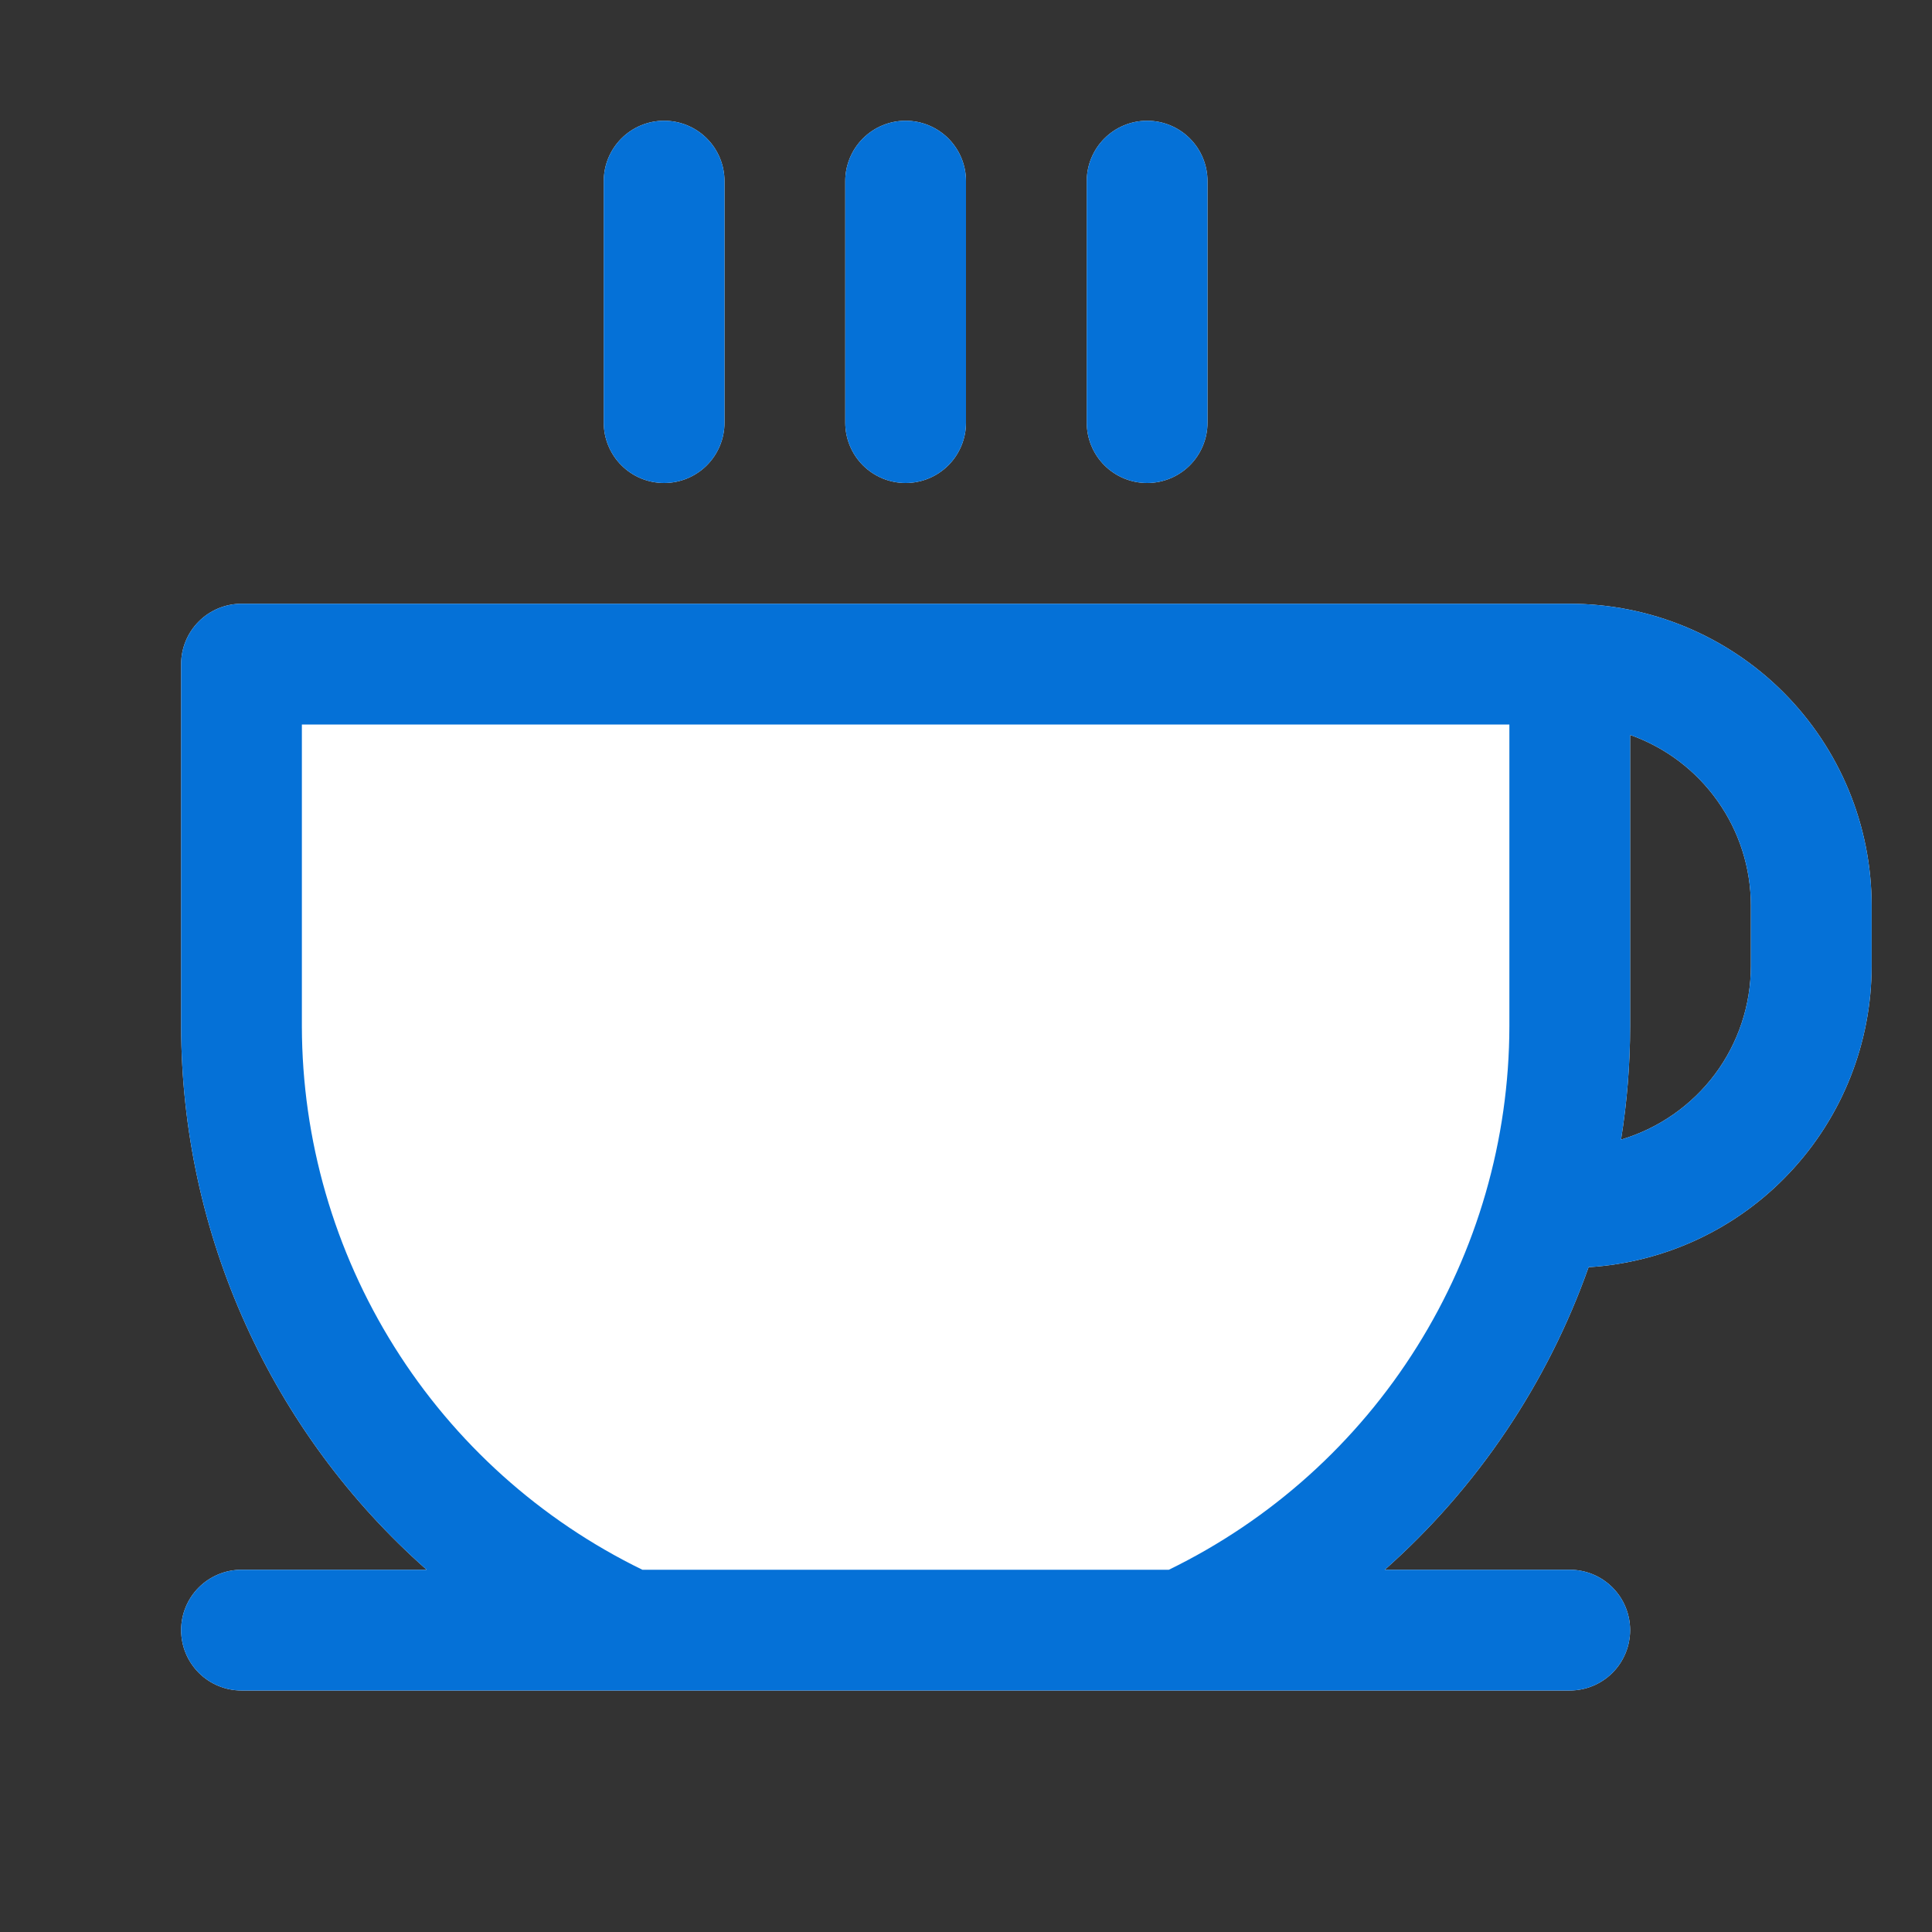
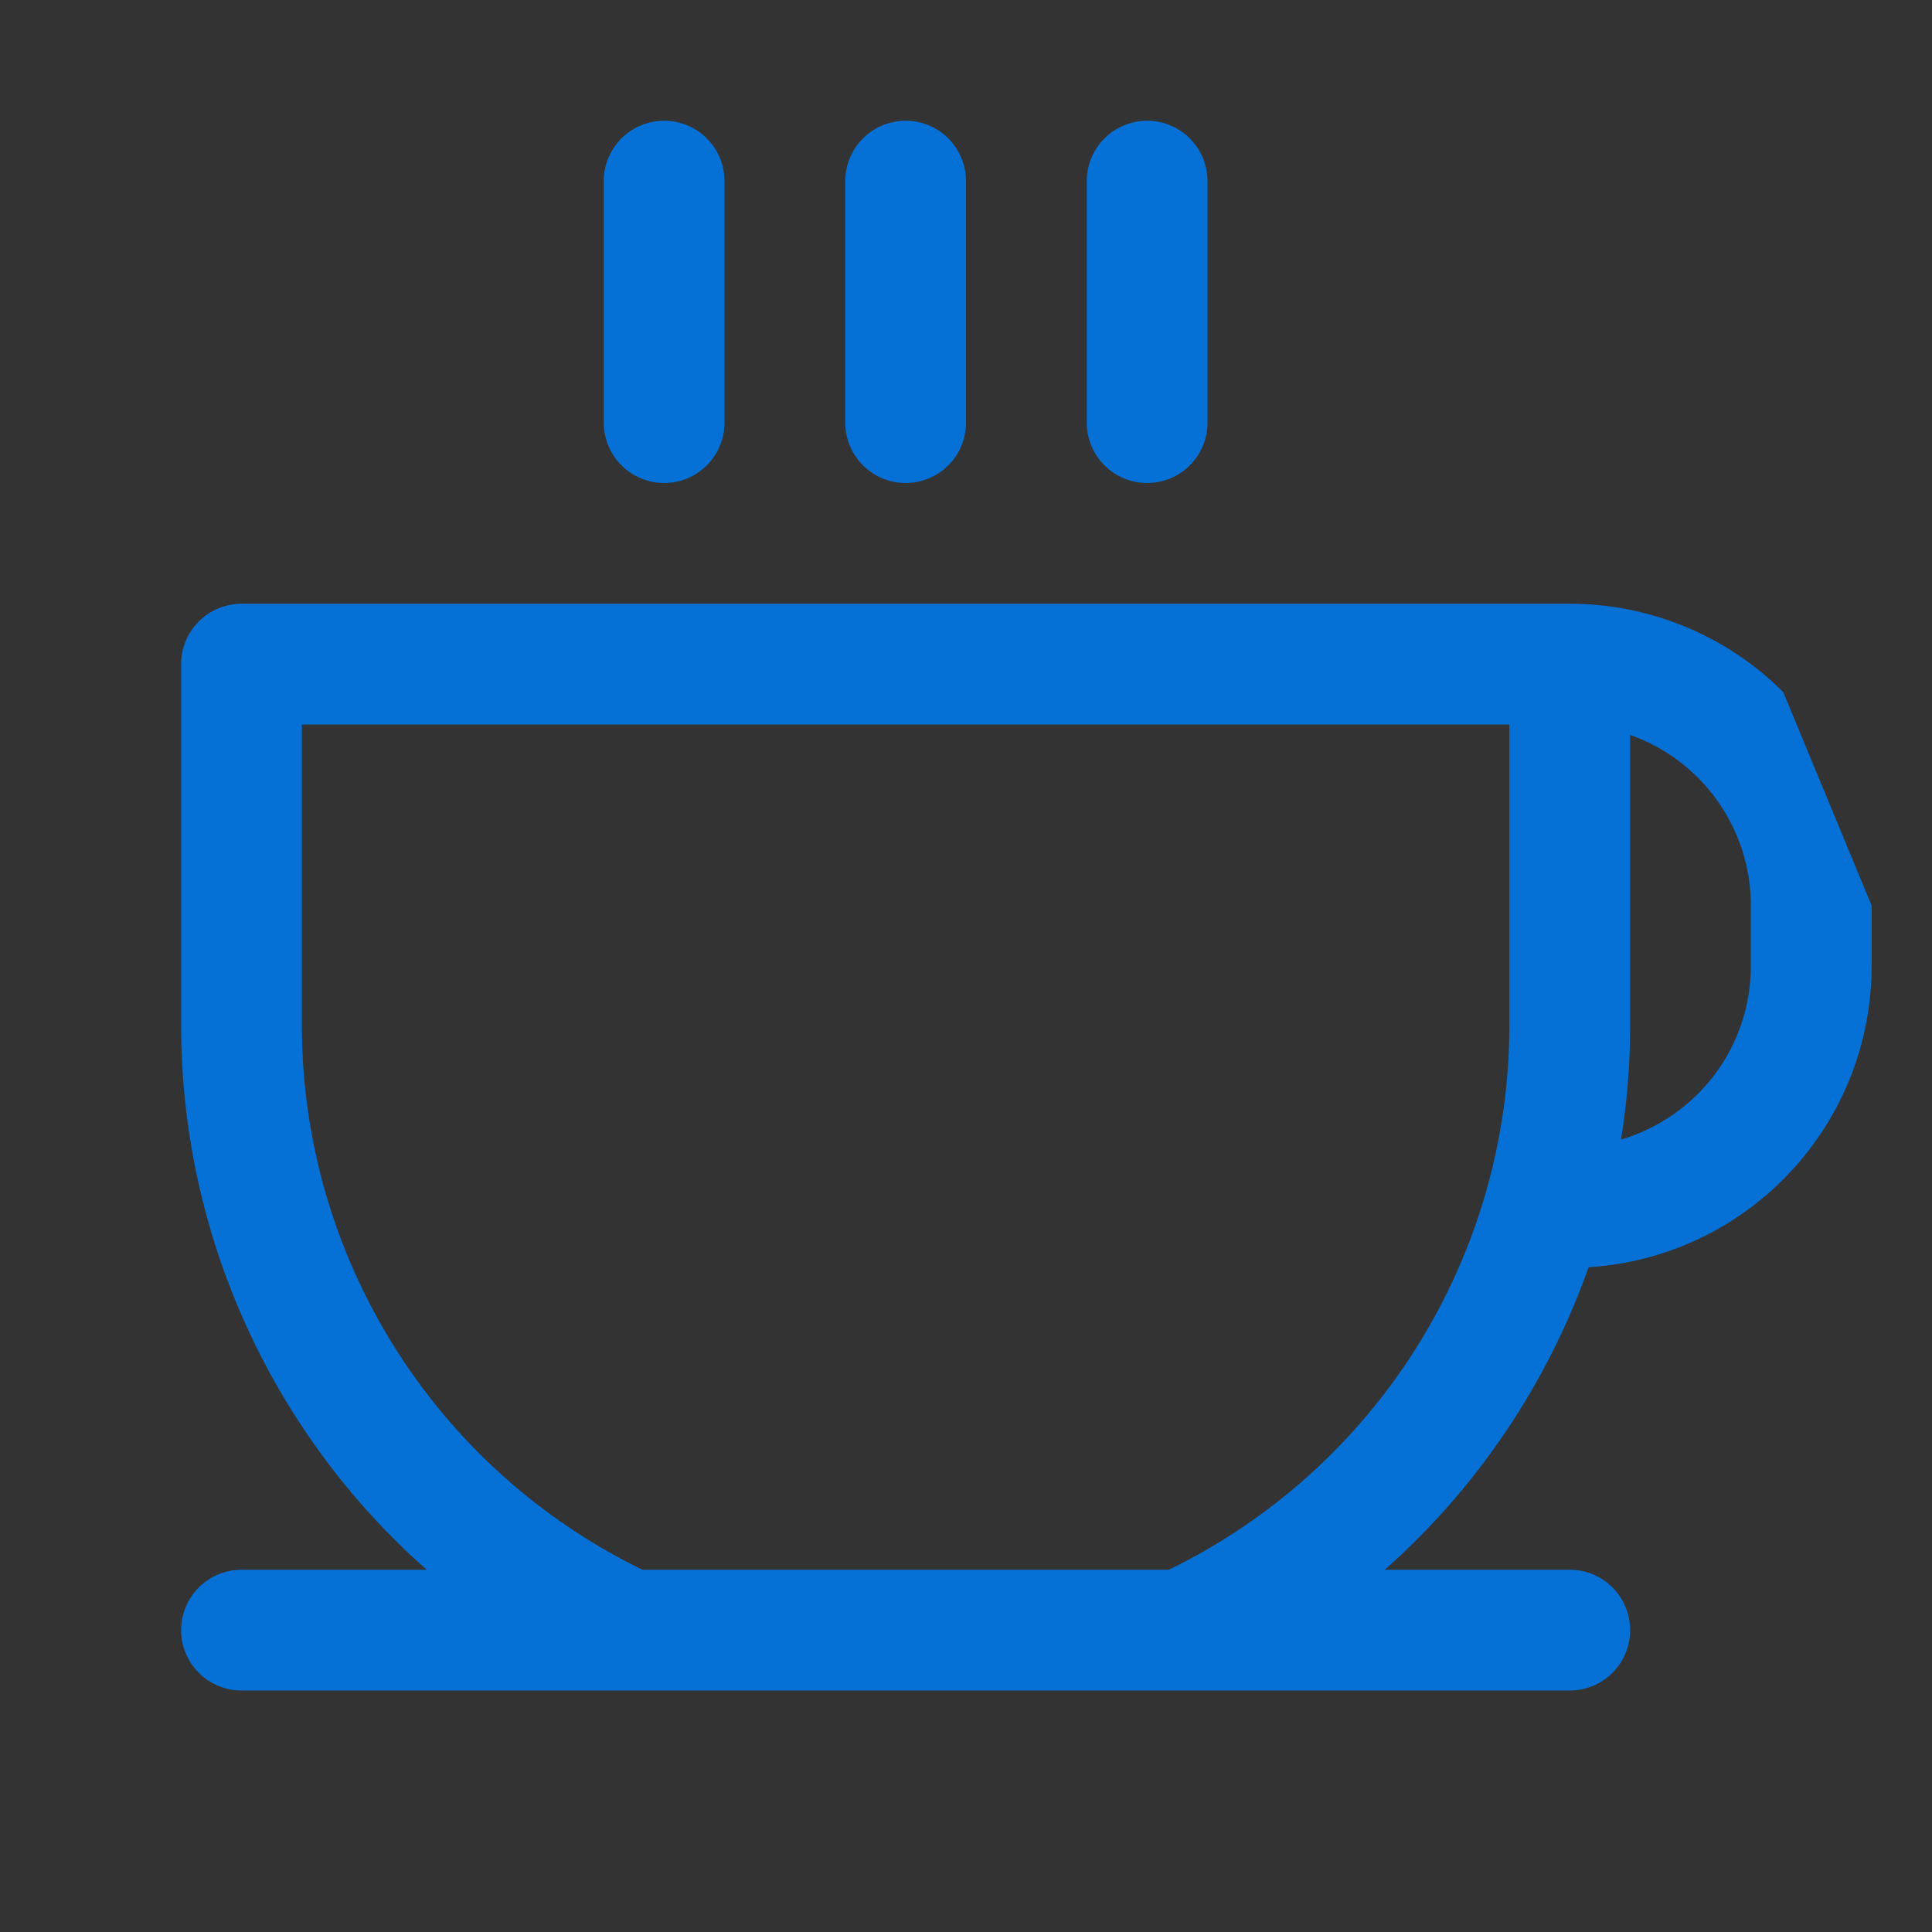
<svg xmlns="http://www.w3.org/2000/svg" width="20" height="20" viewBox="0 0 20 20" fill="none">
  <rect x="0" y="0" width="20" height="20" fill="#333333" stroke="none" />
-   <path d="M6.25 4.375V1.875C6.25 1.709 6.316 1.55 6.433 1.433C6.55 1.316 6.709 1.25 6.875 1.25C7.041 1.25 7.2 1.316 7.317 1.433C7.434 1.55 7.5 1.709 7.5 1.875V4.375C7.5 4.541 7.434 4.7 7.317 4.817C7.2 4.934 7.041 5 6.875 5C6.709 5 6.55 4.934 6.433 4.817C6.316 4.7 6.25 4.541 6.25 4.375ZM9.375 5C9.541 5 9.7 4.934 9.817 4.817C9.934 4.7 10 4.541 10 4.375V1.875C10 1.709 9.934 1.55 9.817 1.433C9.7 1.316 9.541 1.25 9.375 1.25C9.209 1.25 9.05 1.316 8.933 1.433C8.816 1.55 8.75 1.709 8.75 1.875V4.375C8.75 4.541 8.816 4.7 8.933 4.817C9.05 4.934 9.209 5 9.375 5ZM11.875 5C12.041 5 12.2 4.934 12.317 4.817C12.434 4.7 12.5 4.541 12.5 4.375V1.875C12.5 1.709 12.434 1.55 12.317 1.433C12.2 1.316 12.041 1.25 11.875 1.25C11.709 1.25 11.55 1.316 11.433 1.433C11.316 1.55 11.25 1.709 11.25 1.875V4.375C11.25 4.541 11.316 4.7 11.433 4.817C11.55 4.934 11.709 5 11.875 5ZM19.375 9.375V10C19.375 10.795 19.072 11.56 18.527 12.139C17.983 12.719 17.238 13.069 16.445 13.118C16.018 14.324 15.292 15.402 14.335 16.25H16.25C16.416 16.25 16.575 16.316 16.692 16.433C16.809 16.55 16.875 16.709 16.875 16.875C16.875 17.041 16.809 17.2 16.692 17.317C16.575 17.434 16.416 17.5 16.25 17.5H2.5C2.334 17.5 2.175 17.434 2.058 17.317C1.941 17.2 1.875 17.041 1.875 16.875C1.875 16.709 1.941 16.55 2.058 16.433C2.175 16.316 2.334 16.25 2.5 16.25H4.417C3.62 15.546 2.981 14.68 2.543 13.71C2.104 12.741 1.877 11.689 1.875 10.625V6.875C1.875 6.709 1.941 6.55 2.058 6.433C2.175 6.316 2.334 6.25 2.5 6.25H16.25C17.079 6.25 17.874 6.579 18.46 7.165C19.046 7.751 19.375 8.546 19.375 9.375ZM18.125 9.375C18.125 8.987 18.005 8.609 17.781 8.293C17.557 7.976 17.241 7.737 16.875 7.608V10.625C16.875 11.018 16.843 11.409 16.781 11.797C17.169 11.682 17.509 11.445 17.752 11.122C17.994 10.798 18.125 10.404 18.125 10V9.375Z" fill="white" />
-   <path d="M6.25 4.375V1.875C6.25 1.709 6.316 1.55 6.433 1.433C6.55 1.316 6.709 1.25 6.875 1.25C7.041 1.25 7.2 1.316 7.317 1.433C7.434 1.55 7.5 1.709 7.5 1.875V4.375C7.5 4.541 7.434 4.7 7.317 4.817C7.2 4.934 7.041 5 6.875 5C6.709 5 6.55 4.934 6.433 4.817C6.316 4.7 6.25 4.541 6.25 4.375ZM9.375 5C9.541 5 9.7 4.934 9.817 4.817C9.934 4.7 10 4.541 10 4.375V1.875C10 1.709 9.934 1.55 9.817 1.433C9.7 1.316 9.541 1.25 9.375 1.25C9.209 1.25 9.05 1.316 8.933 1.433C8.816 1.55 8.75 1.709 8.75 1.875V4.375C8.75 4.541 8.816 4.7 8.933 4.817C9.05 4.934 9.209 5 9.375 5ZM11.875 5C12.041 5 12.2 4.934 12.317 4.817C12.434 4.7 12.5 4.541 12.5 4.375V1.875C12.5 1.709 12.434 1.55 12.317 1.433C12.2 1.316 12.041 1.25 11.875 1.25C11.709 1.25 11.55 1.316 11.433 1.433C11.316 1.55 11.25 1.709 11.25 1.875V4.375C11.25 4.541 11.316 4.7 11.433 4.817C11.55 4.934 11.709 5 11.875 5ZM19.375 9.375V10C19.375 10.795 19.072 11.56 18.527 12.139C17.983 12.719 17.238 13.069 16.445 13.118C16.018 14.324 15.292 15.402 14.335 16.25H16.25C16.416 16.25 16.575 16.316 16.692 16.433C16.809 16.55 16.875 16.709 16.875 16.875C16.875 17.041 16.809 17.2 16.692 17.317C16.575 17.434 16.416 17.5 16.25 17.5H2.5C2.334 17.5 2.175 17.434 2.058 17.317C1.941 17.2 1.875 17.041 1.875 16.875C1.875 16.709 1.941 16.55 2.058 16.433C2.175 16.316 2.334 16.25 2.5 16.25H4.417C3.62 15.546 2.981 14.68 2.543 13.71C2.104 12.741 1.877 11.689 1.875 10.625V6.875C1.875 6.709 1.941 6.55 2.058 6.433C2.175 6.316 2.334 6.25 2.5 6.25H16.25C17.079 6.25 17.874 6.579 18.46 7.165C19.046 7.751 19.375 8.546 19.375 9.375ZM15.625 7.5H3.125V10.625C3.127 11.799 3.459 12.948 4.082 13.942C4.705 14.937 5.595 15.736 6.65 16.25H12.1C13.155 15.736 14.045 14.937 14.668 13.942C15.291 12.948 15.623 11.799 15.625 10.625V7.5ZM18.125 9.375C18.125 8.987 18.005 8.609 17.781 8.293C17.557 7.976 17.241 7.737 16.875 7.608V10.625C16.875 11.018 16.843 11.409 16.781 11.797C17.169 11.682 17.509 11.445 17.752 11.122C17.994 10.798 18.125 10.404 18.125 10V9.375Z" fill="#0571D7" />
+   <path d="M6.25 4.375V1.875C6.25 1.709 6.316 1.55 6.433 1.433C6.55 1.316 6.709 1.25 6.875 1.25C7.041 1.25 7.2 1.316 7.317 1.433C7.434 1.55 7.5 1.709 7.5 1.875V4.375C7.5 4.541 7.434 4.7 7.317 4.817C7.2 4.934 7.041 5 6.875 5C6.709 5 6.55 4.934 6.433 4.817C6.316 4.7 6.25 4.541 6.25 4.375ZM9.375 5C9.541 5 9.7 4.934 9.817 4.817C9.934 4.7 10 4.541 10 4.375V1.875C10 1.709 9.934 1.55 9.817 1.433C9.7 1.316 9.541 1.25 9.375 1.25C9.209 1.25 9.05 1.316 8.933 1.433C8.816 1.55 8.75 1.709 8.75 1.875V4.375C8.75 4.541 8.816 4.7 8.933 4.817C9.05 4.934 9.209 5 9.375 5ZM11.875 5C12.041 5 12.2 4.934 12.317 4.817C12.434 4.7 12.5 4.541 12.5 4.375V1.875C12.5 1.709 12.434 1.55 12.317 1.433C12.2 1.316 12.041 1.25 11.875 1.25C11.709 1.25 11.55 1.316 11.433 1.433C11.316 1.55 11.25 1.709 11.25 1.875V4.375C11.25 4.541 11.316 4.7 11.433 4.817C11.55 4.934 11.709 5 11.875 5ZM19.375 9.375V10C19.375 10.795 19.072 11.56 18.527 12.139C17.983 12.719 17.238 13.069 16.445 13.118C16.018 14.324 15.292 15.402 14.335 16.25H16.25C16.416 16.25 16.575 16.316 16.692 16.433C16.809 16.55 16.875 16.709 16.875 16.875C16.875 17.041 16.809 17.2 16.692 17.317C16.575 17.434 16.416 17.5 16.25 17.5H2.5C2.334 17.5 2.175 17.434 2.058 17.317C1.941 17.2 1.875 17.041 1.875 16.875C1.875 16.709 1.941 16.55 2.058 16.433C2.175 16.316 2.334 16.25 2.5 16.25H4.417C3.62 15.546 2.981 14.68 2.543 13.71C2.104 12.741 1.877 11.689 1.875 10.625V6.875C1.875 6.709 1.941 6.55 2.058 6.433C2.175 6.316 2.334 6.25 2.5 6.25H16.25C17.079 6.25 17.874 6.579 18.46 7.165ZM15.625 7.5H3.125V10.625C3.127 11.799 3.459 12.948 4.082 13.942C4.705 14.937 5.595 15.736 6.65 16.25H12.1C13.155 15.736 14.045 14.937 14.668 13.942C15.291 12.948 15.623 11.799 15.625 10.625V7.5ZM18.125 9.375C18.125 8.987 18.005 8.609 17.781 8.293C17.557 7.976 17.241 7.737 16.875 7.608V10.625C16.875 11.018 16.843 11.409 16.781 11.797C17.169 11.682 17.509 11.445 17.752 11.122C17.994 10.798 18.125 10.404 18.125 10V9.375Z" fill="#0571D7" />
</svg>